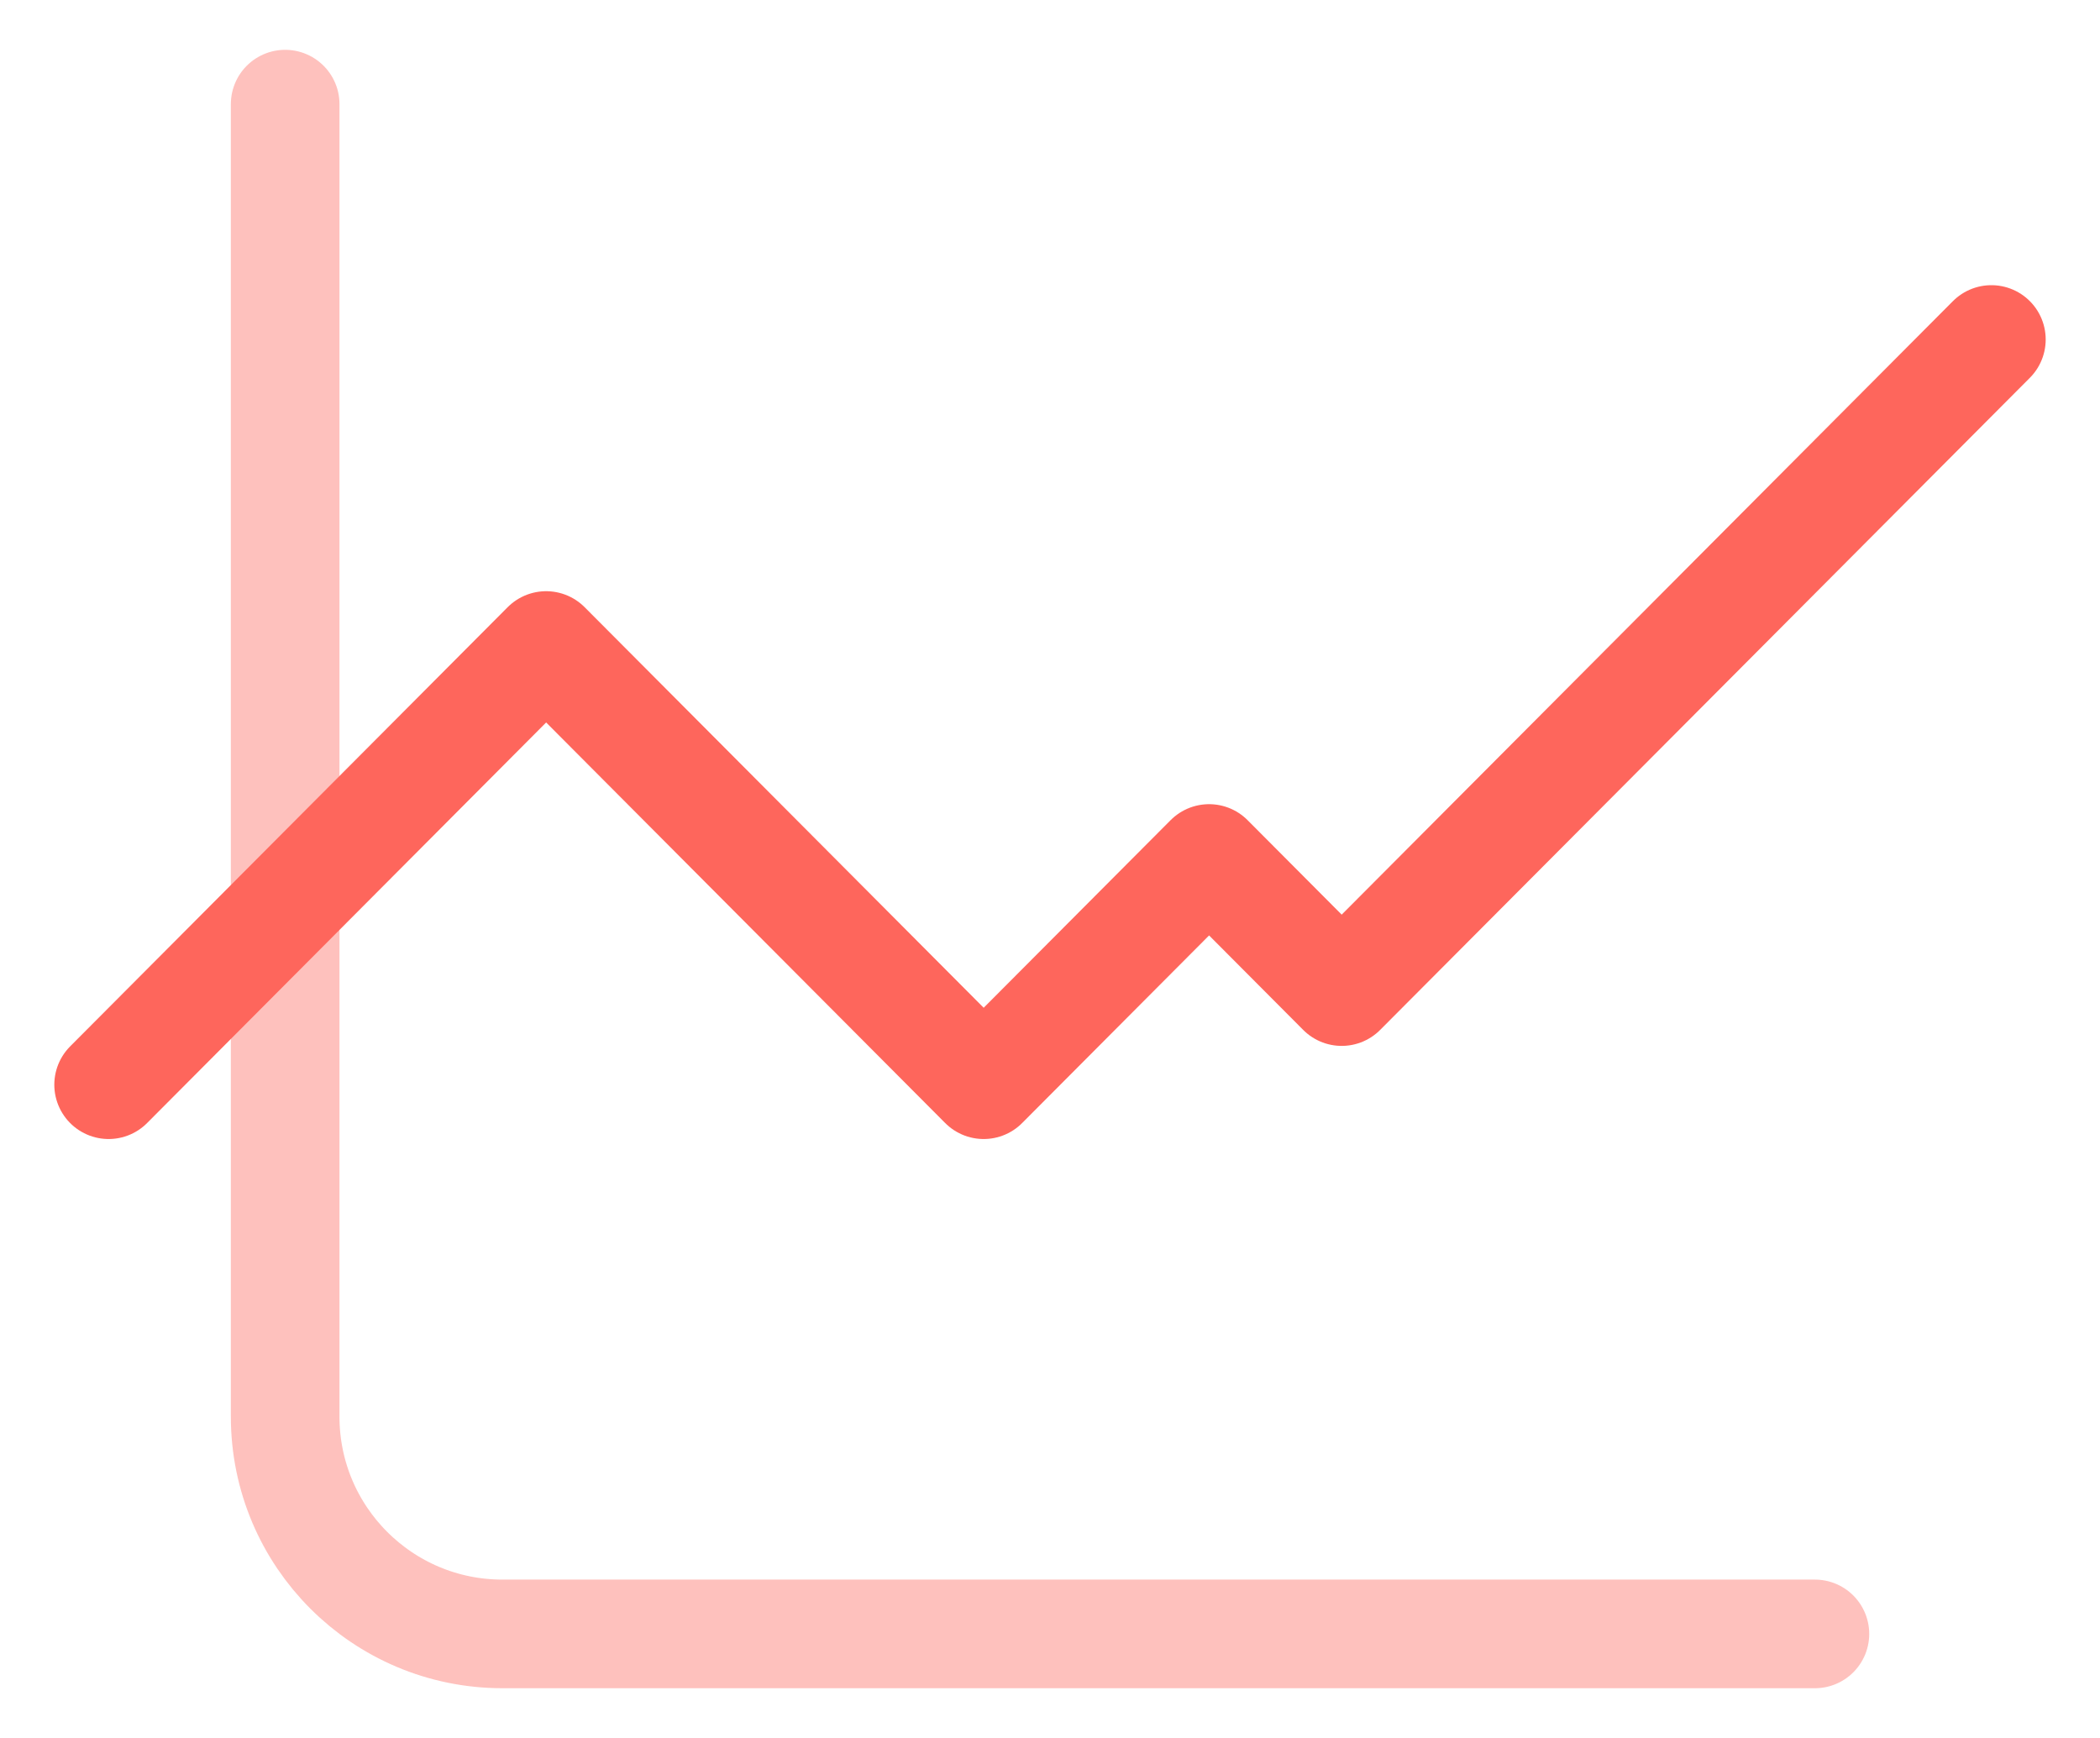
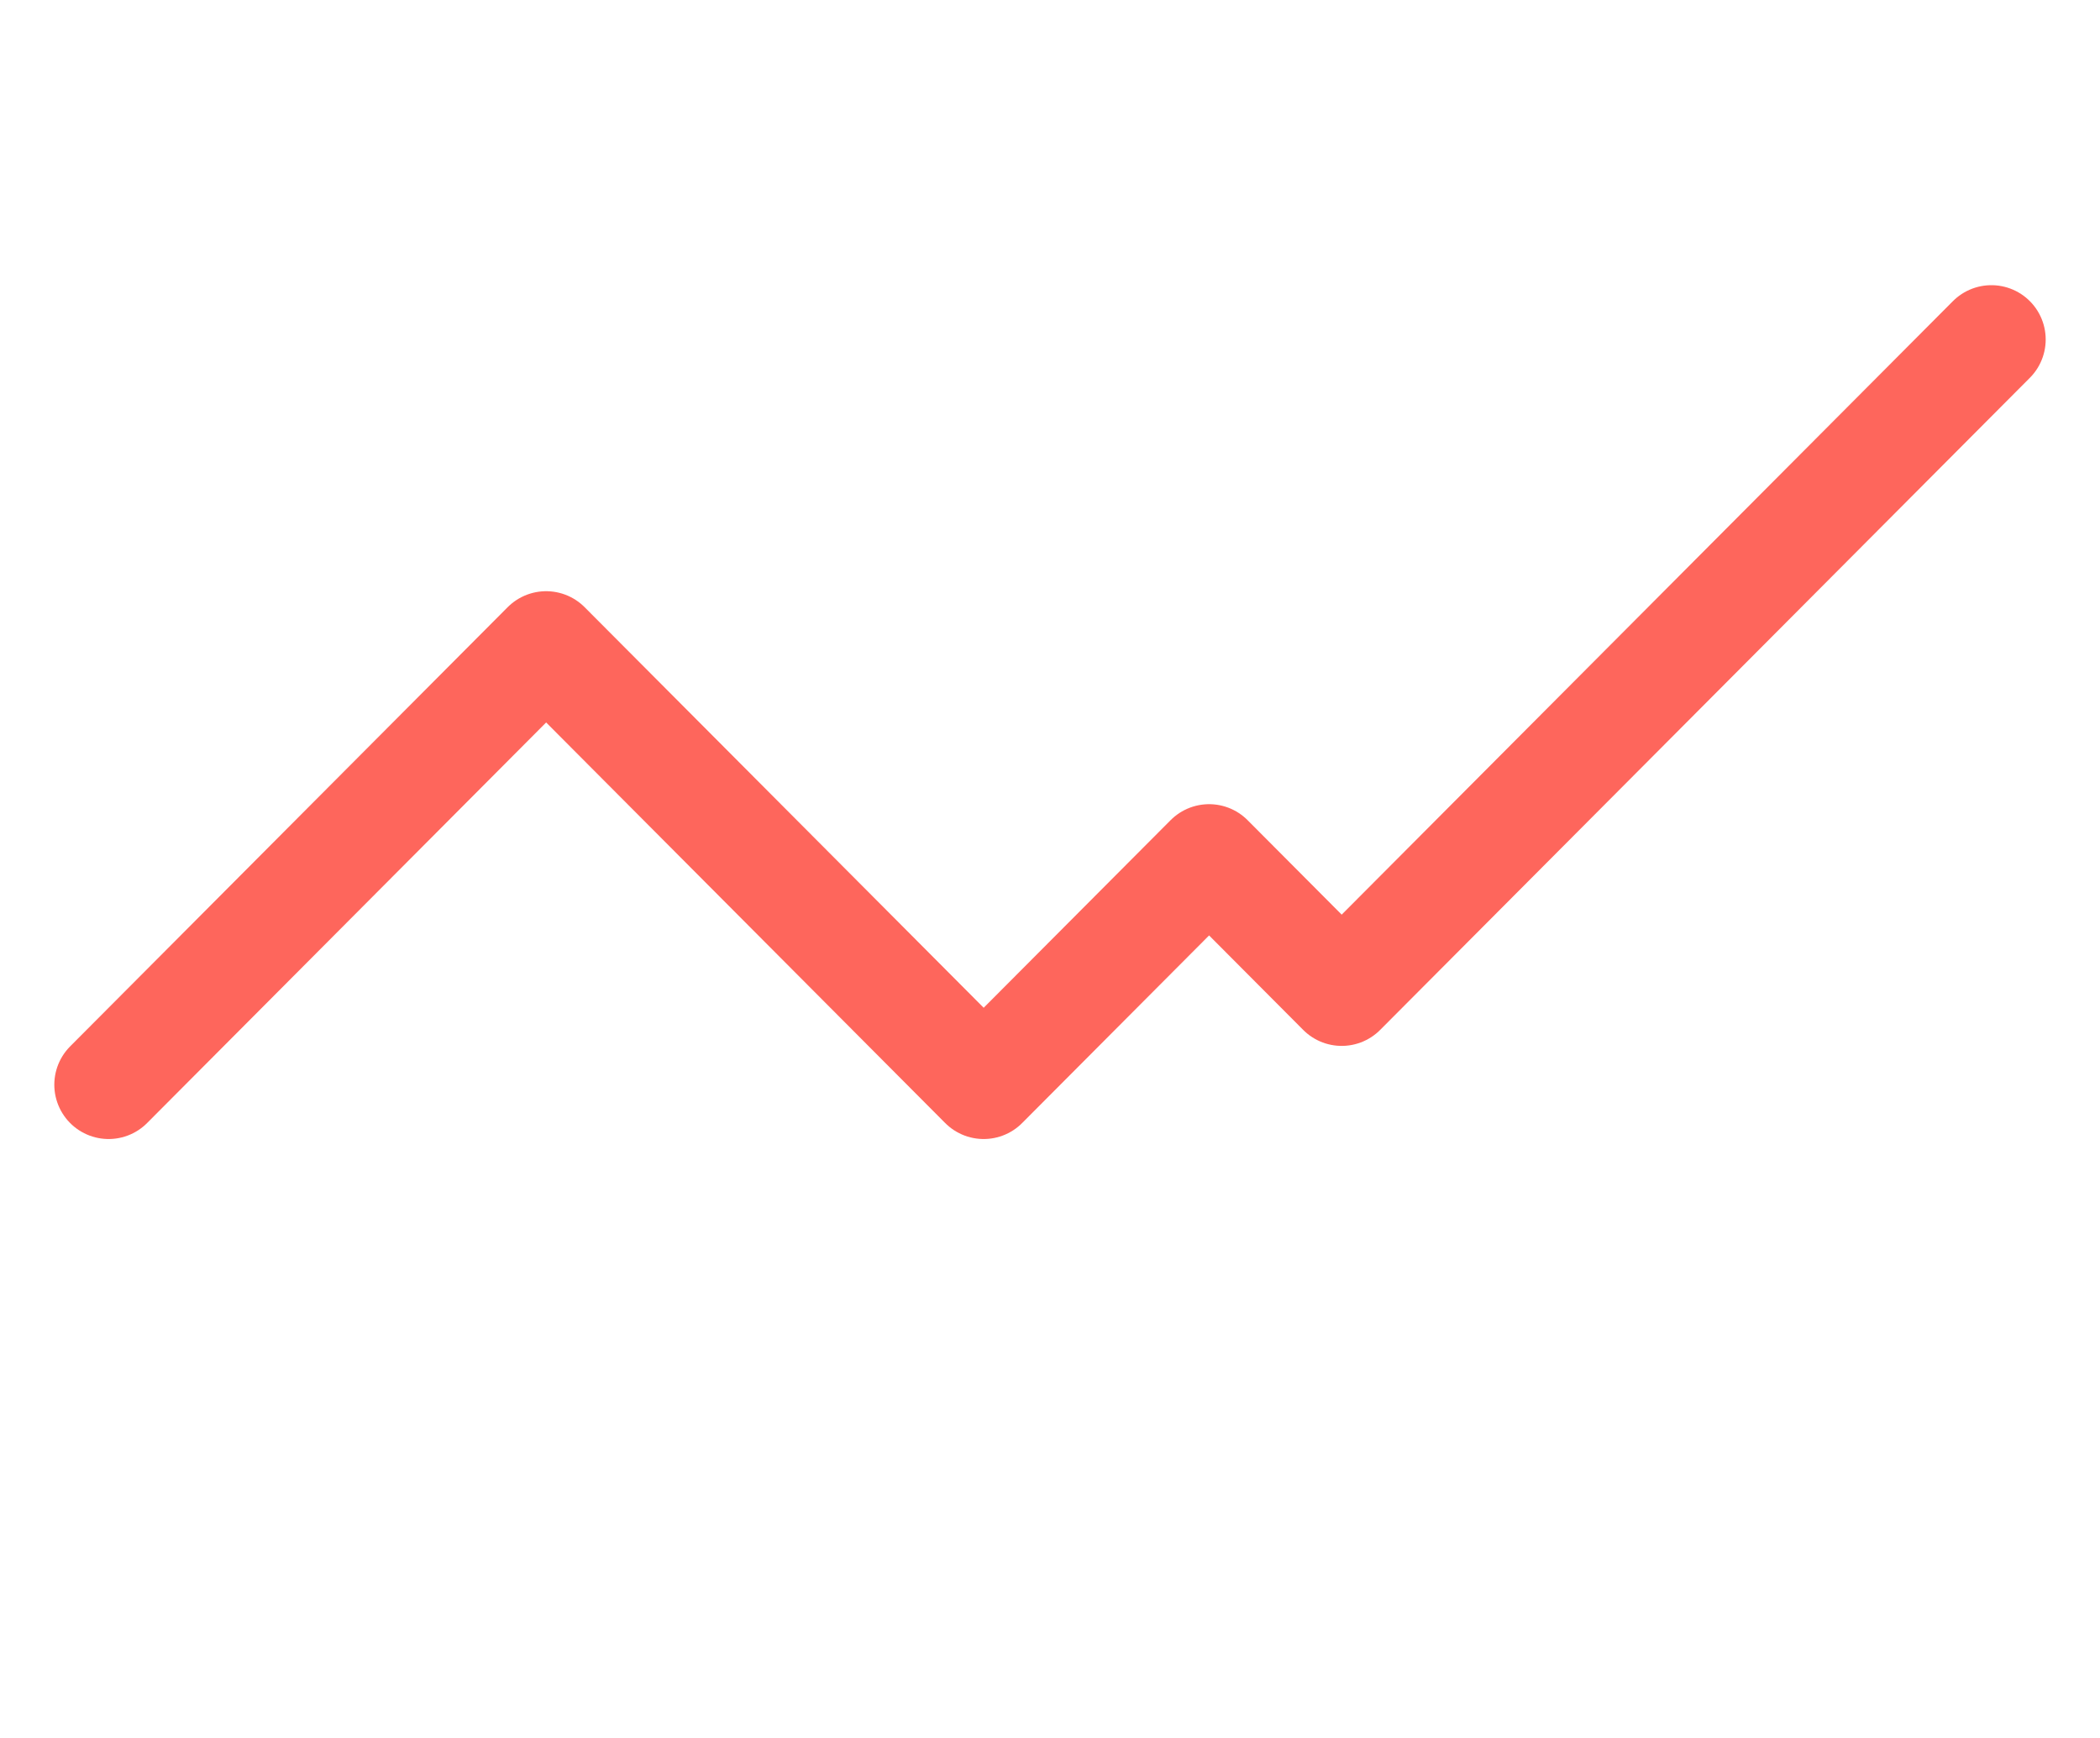
<svg xmlns="http://www.w3.org/2000/svg" fill="none" height="24" viewBox="0 0 29 24" width="29">
  <g stroke="#fe665c" stroke-linecap="round" stroke-linejoin="round" stroke-width="1.5">
-     <path d="m3.938 1.438v18.125c0 1.657 1.343 3 3 3h18.125" stroke-opacity=".4" />
    <path d="m1.5 14.979 6.042-6.065 6.042 6.065 3.113-3.124 1.831 1.838 8.972-9.005" />
  </g>
</svg>